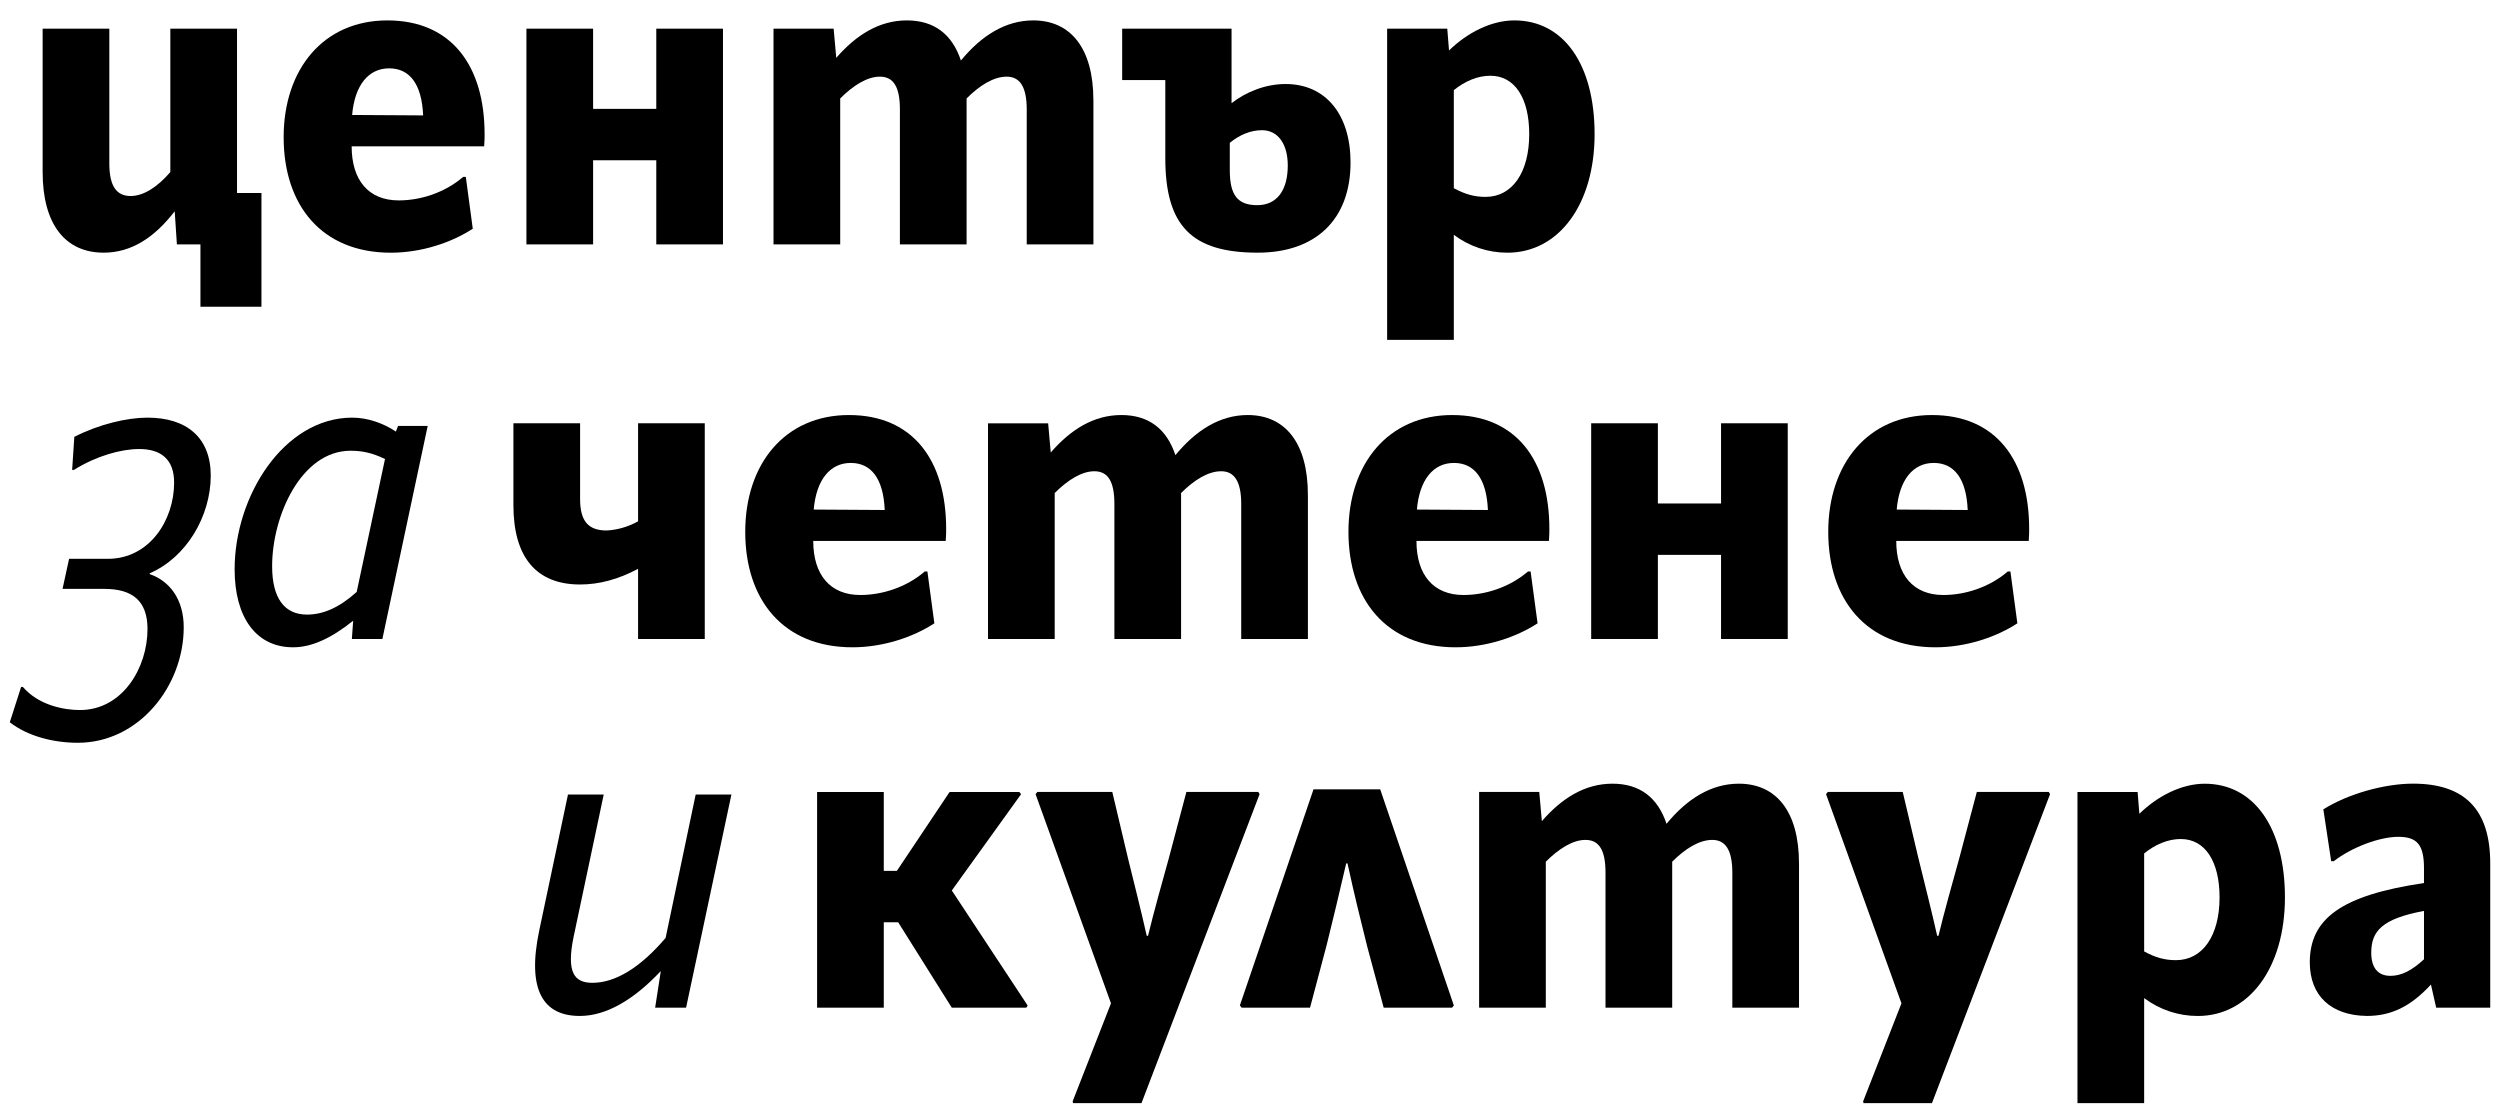
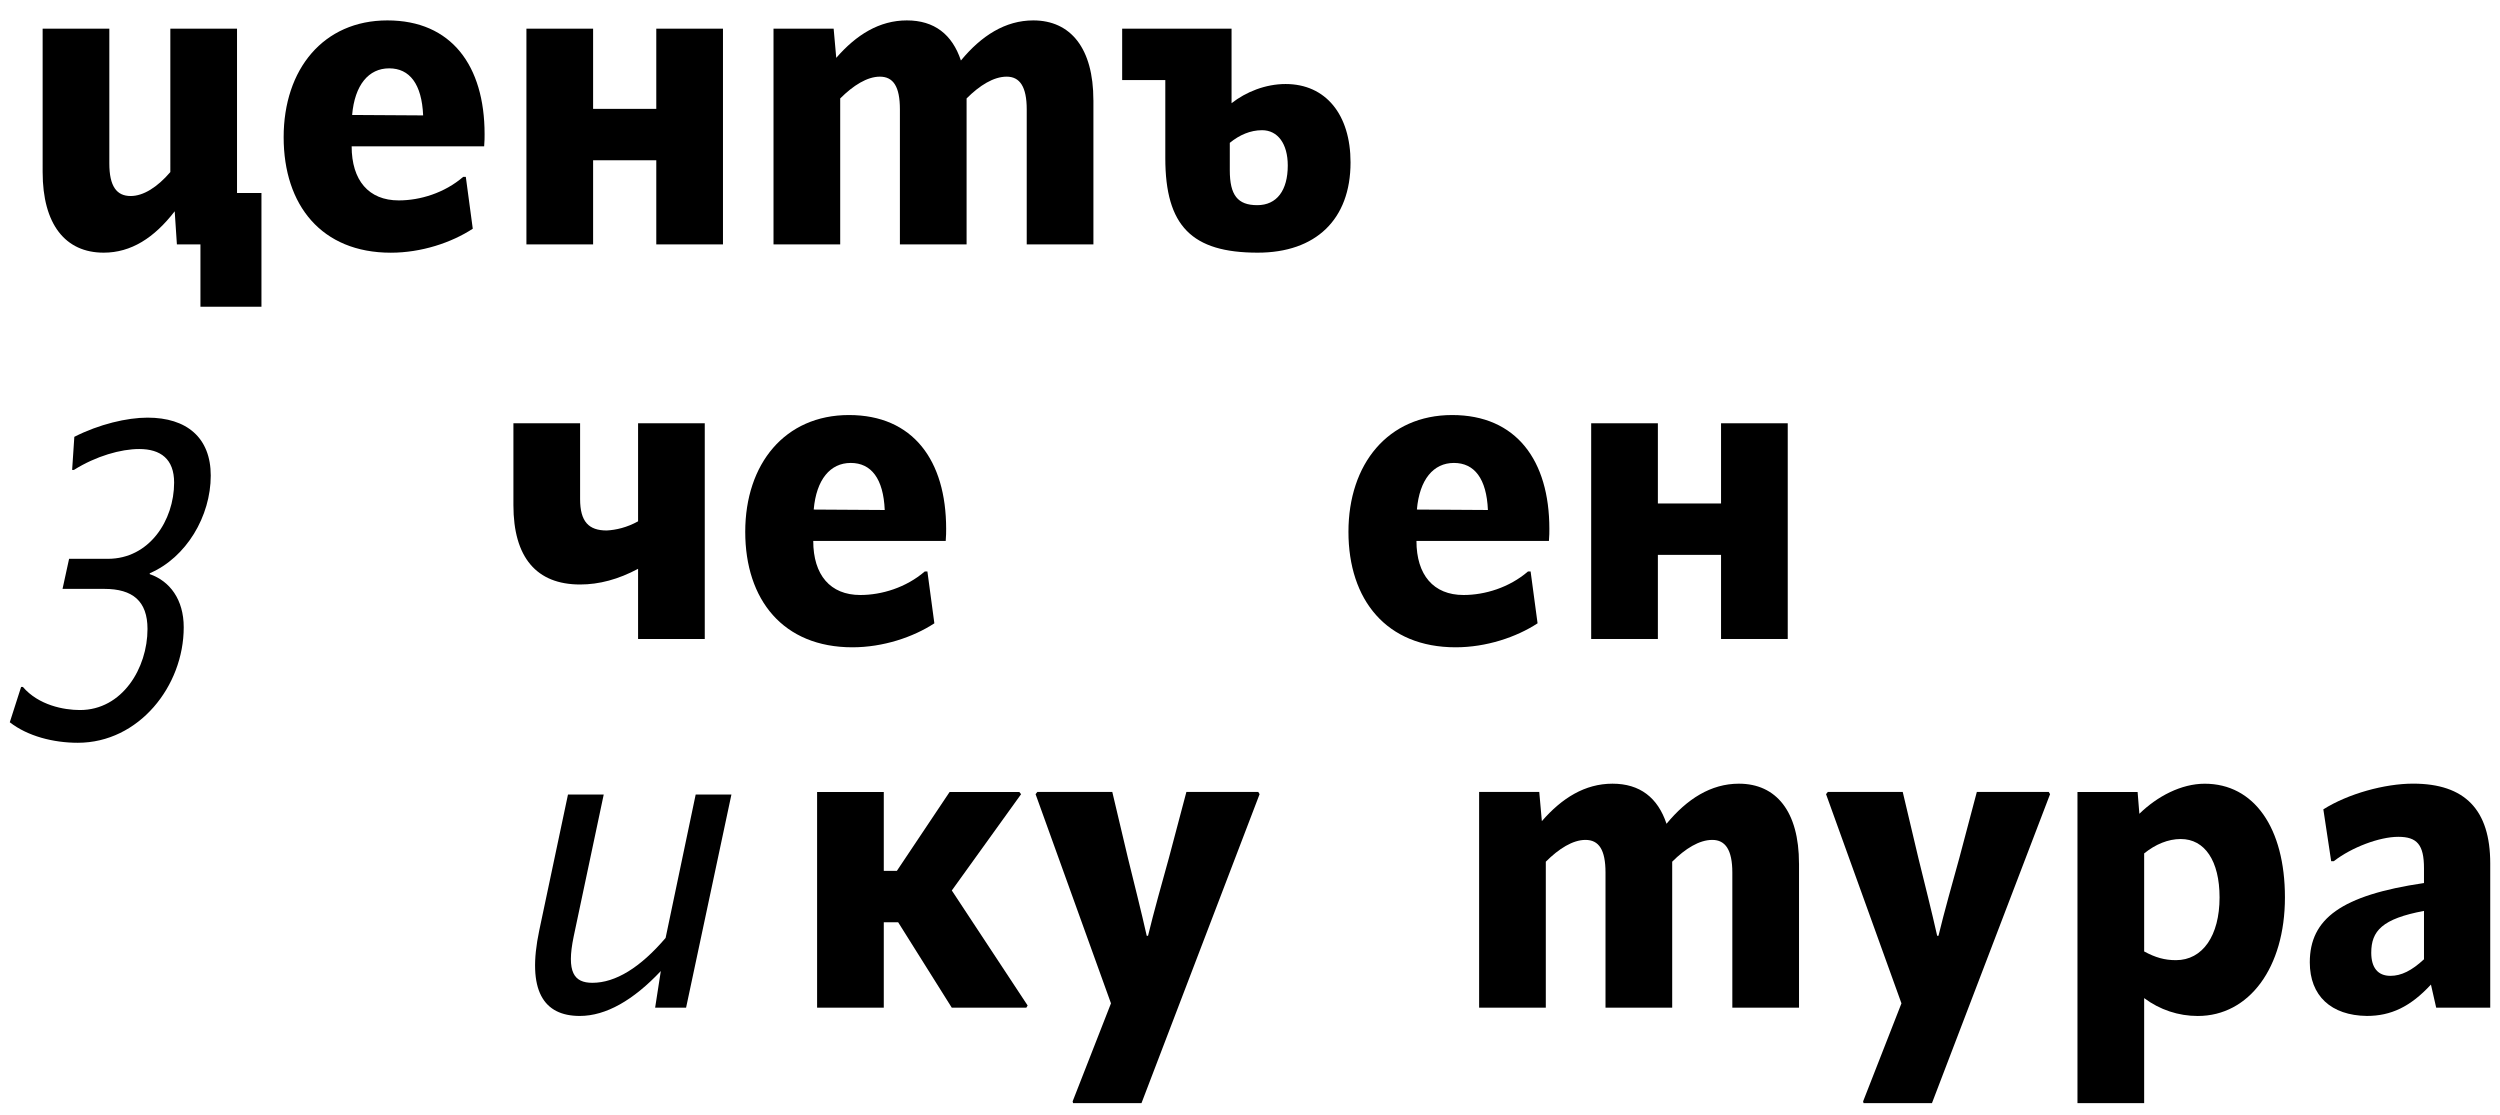
<svg xmlns="http://www.w3.org/2000/svg" id="Layer_1" version="1.1" viewBox="0 0 740 330">
  <g>
    <path d="M2.9,213.78l3.35-10.45h.52c4.64,5.42,12.13,6.84,16.9,6.84,12.51,0,19.99-12.38,19.99-23.99,0-8.26-4.39-11.87-12.77-11.87h-12.38l1.94-8.9h11.48c12.25,0,19.61-11.35,19.61-22.57,0-6.97-4-9.93-10.32-9.93-5.42,0-12.77,2.06-19.35,6.19h-.52l.65-9.8c7.35-3.74,15.61-5.68,21.67-5.68,11.61,0,18.71,5.93,18.71,17.16,0,12-7.22,24.25-18.06,28.9v.26c5.93,2.06,10.06,7.48,10.06,15.74,0,17.41-13.29,34.18-31.35,34.18-7.22,0-14.83-1.94-20.12-6.06Z" />
-     <path d="M117.83,126.07h8.77l-13.42,63.08h-9.03l.39-5.42c-6.58,5.29-12.38,7.87-17.8,7.87-10.96,0-17.29-8.9-17.29-23.09,0-21.67,14.58-44.89,34.83-44.89,4.52,0,9.29,1.68,12.9,4.13l.65-1.68ZM113.96,135.87c-3.74-1.81-6.71-2.45-10.19-2.45-14.58,0-23.22,19.22-23.22,34.18,0,9.42,3.61,14.32,10.32,14.32,4.64,0,9.42-1.94,14.71-6.71l8.38-39.34Z" />
  </g>
-   <path d="M205.92,235.19h10.58l-13.42,63.08h-9.16l1.68-10.84c-8.13,8.64-16.25,13.29-23.99,13.29-10.71,0-15.74-7.48-12-25.28l8.51-40.25h10.58l-8.9,42.05c-2.19,10.58.13,13.67,5.55,13.67,6.84,0,14.19-4.51,21.67-13.29l8.9-42.44Z" />
+   <path d="M205.92,235.19h10.58l-13.42,63.08h-9.16l1.68-10.84c-8.13,8.64-16.25,13.29-23.99,13.29-10.71,0-15.74-7.48-12-25.28l8.51-40.25h10.58l-8.9,42.05c-2.19,10.58.13,13.67,5.55,13.67,6.84,0,14.19-4.51,21.67-13.29l8.9-42.44" />
  <g>
    <path d="M188.87,125.29h19.74v63.85h-19.74v-20.77c-5.81,3.1-11.48,4.64-17.16,4.64-12.9,0-19.74-8-19.74-23.48v-24.25h19.74v22.45c0,6.71,2.58,9.29,7.87,9.29,2.71-.13,6.06-.9,9.29-2.71v-29.02Z" />
    <path d="M279.94,160.12h-39.22c0,10.06,5.03,16,13.93,16,6.32,0,13.54-2.19,19.09-6.97h.77l2.06,15.35c-6.32,4.13-15.22,7.1-24.25,7.1-20.51,0-31.73-14.06-31.73-34.18s11.74-34.57,30.7-34.57,28.77,13.42,28.77,33.67c0,1.03,0,1.93-.13,3.61ZM261.88,150.96c-.39-9.29-4-13.93-10.06-13.93s-10.19,4.9-10.96,13.8l21.03.13Z" />
-     <path d="M387.14,146.45v42.7h-19.74v-39.99c0-6.71-2.06-9.67-5.93-9.67s-8,2.58-11.87,6.45v43.21h-19.74v-39.99c0-6.71-1.94-9.67-5.93-9.67-3.74,0-7.87,2.58-11.74,6.45v43.21h-19.74v-63.85h17.8l.77,8.64c5.93-6.84,12.77-11.09,20.9-11.09s13.42,4.13,16,11.87c6.06-7.35,13.16-11.87,21.41-11.87,11.09,0,17.8,8.26,17.8,23.61Z" />
    <path d="M458.48,160.12h-39.21c0,10.06,5.03,16,13.93,16,6.32,0,13.54-2.19,19.09-6.97h.77l2.06,15.35c-6.32,4.13-15.22,7.1-24.25,7.1-20.51,0-31.73-14.06-31.73-34.18s11.74-34.57,30.7-34.57,28.77,13.42,28.77,33.67c0,1.03,0,1.93-.13,3.61ZM440.42,150.96c-.39-9.29-4-13.93-10.06-13.93s-10.19,4.9-10.96,13.8l21.03.13Z" />
    <path d="M509.43,125.29h19.74v63.85h-19.74v-24.9h-18.7v24.9h-19.74v-63.85h19.74v23.74h18.7v-23.74Z" />
-     <path d="M600.5,160.12h-39.21c0,10.06,5.03,16,13.93,16,6.32,0,13.54-2.19,19.09-6.97h.77l2.06,15.35c-6.32,4.13-15.22,7.1-24.25,7.1-20.51,0-31.73-14.06-31.73-34.18s11.74-34.57,30.7-34.57,28.77,13.42,28.77,33.67c0,1.03,0,1.93-.13,3.61ZM582.44,150.96c-.39-9.29-4-13.93-10.06-13.93s-10.19,4.9-10.96,13.8l21.03.13Z" />
  </g>
  <g>
    <path d="M70.17,57.12h7.22v33.67h-18.06v-18.45h-6.97l-.65-9.8c-6.06,7.87-12.9,12.25-21.03,12.25-11.35,0-18.06-8.39-18.06-23.86V8.49h19.74v39.86c0,6.84,2.19,9.67,6.32,9.67,3.74,0,7.87-2.58,11.74-7.09V8.49h19.74v48.63Z" />
    <path d="M143.31,43.32h-39.22c0,10.06,5.03,16,13.93,16,6.32,0,13.54-2.19,19.09-6.97h.77l2.06,15.35c-6.32,4.13-15.22,7.1-24.25,7.1-20.51,0-31.73-14.06-31.73-34.18S95.71,6.04,114.67,6.04s28.77,13.42,28.77,33.67c0,1.03,0,1.93-.13,3.61ZM125.25,34.16c-.39-9.29-4-13.93-10.06-13.93s-10.19,4.9-10.96,13.8l21.03.13Z" />
    <path d="M194.26,8.49h19.74v63.85h-19.74v-24.9h-18.7v24.9h-19.74V8.49h19.74v23.74h18.7V8.49Z" />
    <path d="M323.65,29.65v42.7h-19.74v-39.99c0-6.71-2.06-9.67-5.93-9.67s-8,2.58-11.87,6.45v43.21h-19.74v-39.99c0-6.71-1.94-9.67-5.93-9.67-3.74,0-7.87,2.58-11.74,6.45v43.21h-19.74V8.49h17.8l.77,8.64c5.93-6.84,12.77-11.09,20.9-11.09s13.42,4.13,16,11.87c6.06-7.35,13.16-11.87,21.41-11.87,11.09,0,17.8,8.26,17.8,23.61Z" />
    <path d="M399.76,48.09c0,16.9-10.32,26.7-27.48,26.7-19.48,0-27.35-7.87-27.35-27.99v-23.09h-12.77v-15.22h32.38v22.06c4.26-3.35,10.06-5.68,16-5.68,11.87,0,19.22,9.03,19.22,23.22ZM381.18,48.99c0-6.45-2.97-10.45-7.61-10.45-3.48,0-6.71,1.42-9.55,3.74v8.13c0,7.35,2.32,10.32,8.13,10.32s9.03-4.39,9.03-11.74Z" />
-     <path d="M472,39.71c0,20.77-10.58,35.09-25.8,35.09-5.68,0-11.22-1.81-15.87-5.29v31.09h-19.74V8.49h17.8l.52,6.45c5.29-5.16,12.38-8.9,19.35-8.9,14.58,0,23.74,13.03,23.74,33.67ZM452.65,39.71c0-10.84-4.39-17.29-11.48-17.29-3.74,0-7.48,1.55-10.84,4.26v29.02c3.35,1.81,6.06,2.58,9.42,2.58,7.87,0,12.9-7.22,12.9-18.58Z" />
  </g>
  <g>
    <path d="M281.73,263.57l22.45,34.06-.39.65h-22.06l-15.87-25.28h-4.26v25.28h-19.74v-63.85h19.74v23.35h3.87l15.61-23.35h20.64l.52.65-20.51,28.51Z" />
    <path d="M329.24,234.42l4.64,19.61c1.68,6.84,4,16,5.55,22.96h.39c1.68-6.97,4.26-16.12,6.19-23.09l5.16-19.48h21.28l.39.65-34.96,91.46h-20.25l-.13-.52,11.35-29.02-22.32-61.92.52-.65h22.19Z" />
-     <path d="M409.57,298.27l-4.9-18.19c-1.94-7.74-3.87-15.61-5.81-24.51h-.39c-2.06,8.9-3.87,16.51-5.8,24.25l-4.9,18.45h-20.25l-.52-.65,21.8-63.98h19.74l21.8,63.98-.52.65h-20.25Z" />
    <path d="M532.51,255.57v42.7h-19.74v-39.99c0-6.71-2.06-9.67-5.93-9.67s-8,2.58-11.87,6.45v43.21h-19.74v-39.99c0-6.71-1.94-9.67-5.93-9.67-3.74,0-7.87,2.58-11.74,6.45v43.21h-19.74v-63.85h17.8l.77,8.64c5.93-6.84,12.77-11.09,20.9-11.09s13.42,4.13,16,11.87c6.06-7.35,13.16-11.87,21.41-11.87,11.09,0,17.8,8.26,17.8,23.61Z" />
    <path d="M563.21,234.42l4.64,19.61c1.68,6.84,4,16,5.55,22.96h.39c1.68-6.97,4.26-16.12,6.19-23.09l5.16-19.48h21.29l.39.65-34.96,91.46h-20.25l-.13-.52,11.35-29.02-22.32-61.92.52-.65h22.19Z" />
    <path d="M676.34,265.64c0,20.77-10.58,35.09-25.8,35.09-5.68,0-11.22-1.81-15.87-5.29v31.09h-19.74v-92.1h17.8l.52,6.45c5.29-5.16,12.38-8.9,19.35-8.9,14.58,0,23.74,13.03,23.74,33.67ZM656.99,265.64c0-10.84-4.39-17.29-11.48-17.29-3.74,0-7.48,1.55-10.84,4.26v29.02c3.35,1.81,6.06,2.58,9.42,2.58,7.87,0,12.9-7.22,12.9-18.58Z" />
    <path d="M683.7,284.86c0-12.9,9.29-19.87,33.8-23.48v-4.39c0-6.97-2.06-9.29-7.61-9.29s-13.8,3.1-19.09,7.22h-.77l-2.32-15.35c7.35-4.64,18.19-7.61,26.57-7.61,15.35,0,22.83,7.74,22.83,23.61v42.7h-16l-1.55-6.84c-6.06,6.58-11.87,9.29-18.96,9.29-10.58-.13-16.9-5.93-16.9-15.87ZM717.5,283.95v-14.32c-12.38,2.32-15.61,5.93-15.61,12.38,0,4.39,1.93,6.84,5.68,6.84,3.22,0,6.32-1.55,9.93-4.9Z" />
  </g>
</svg>